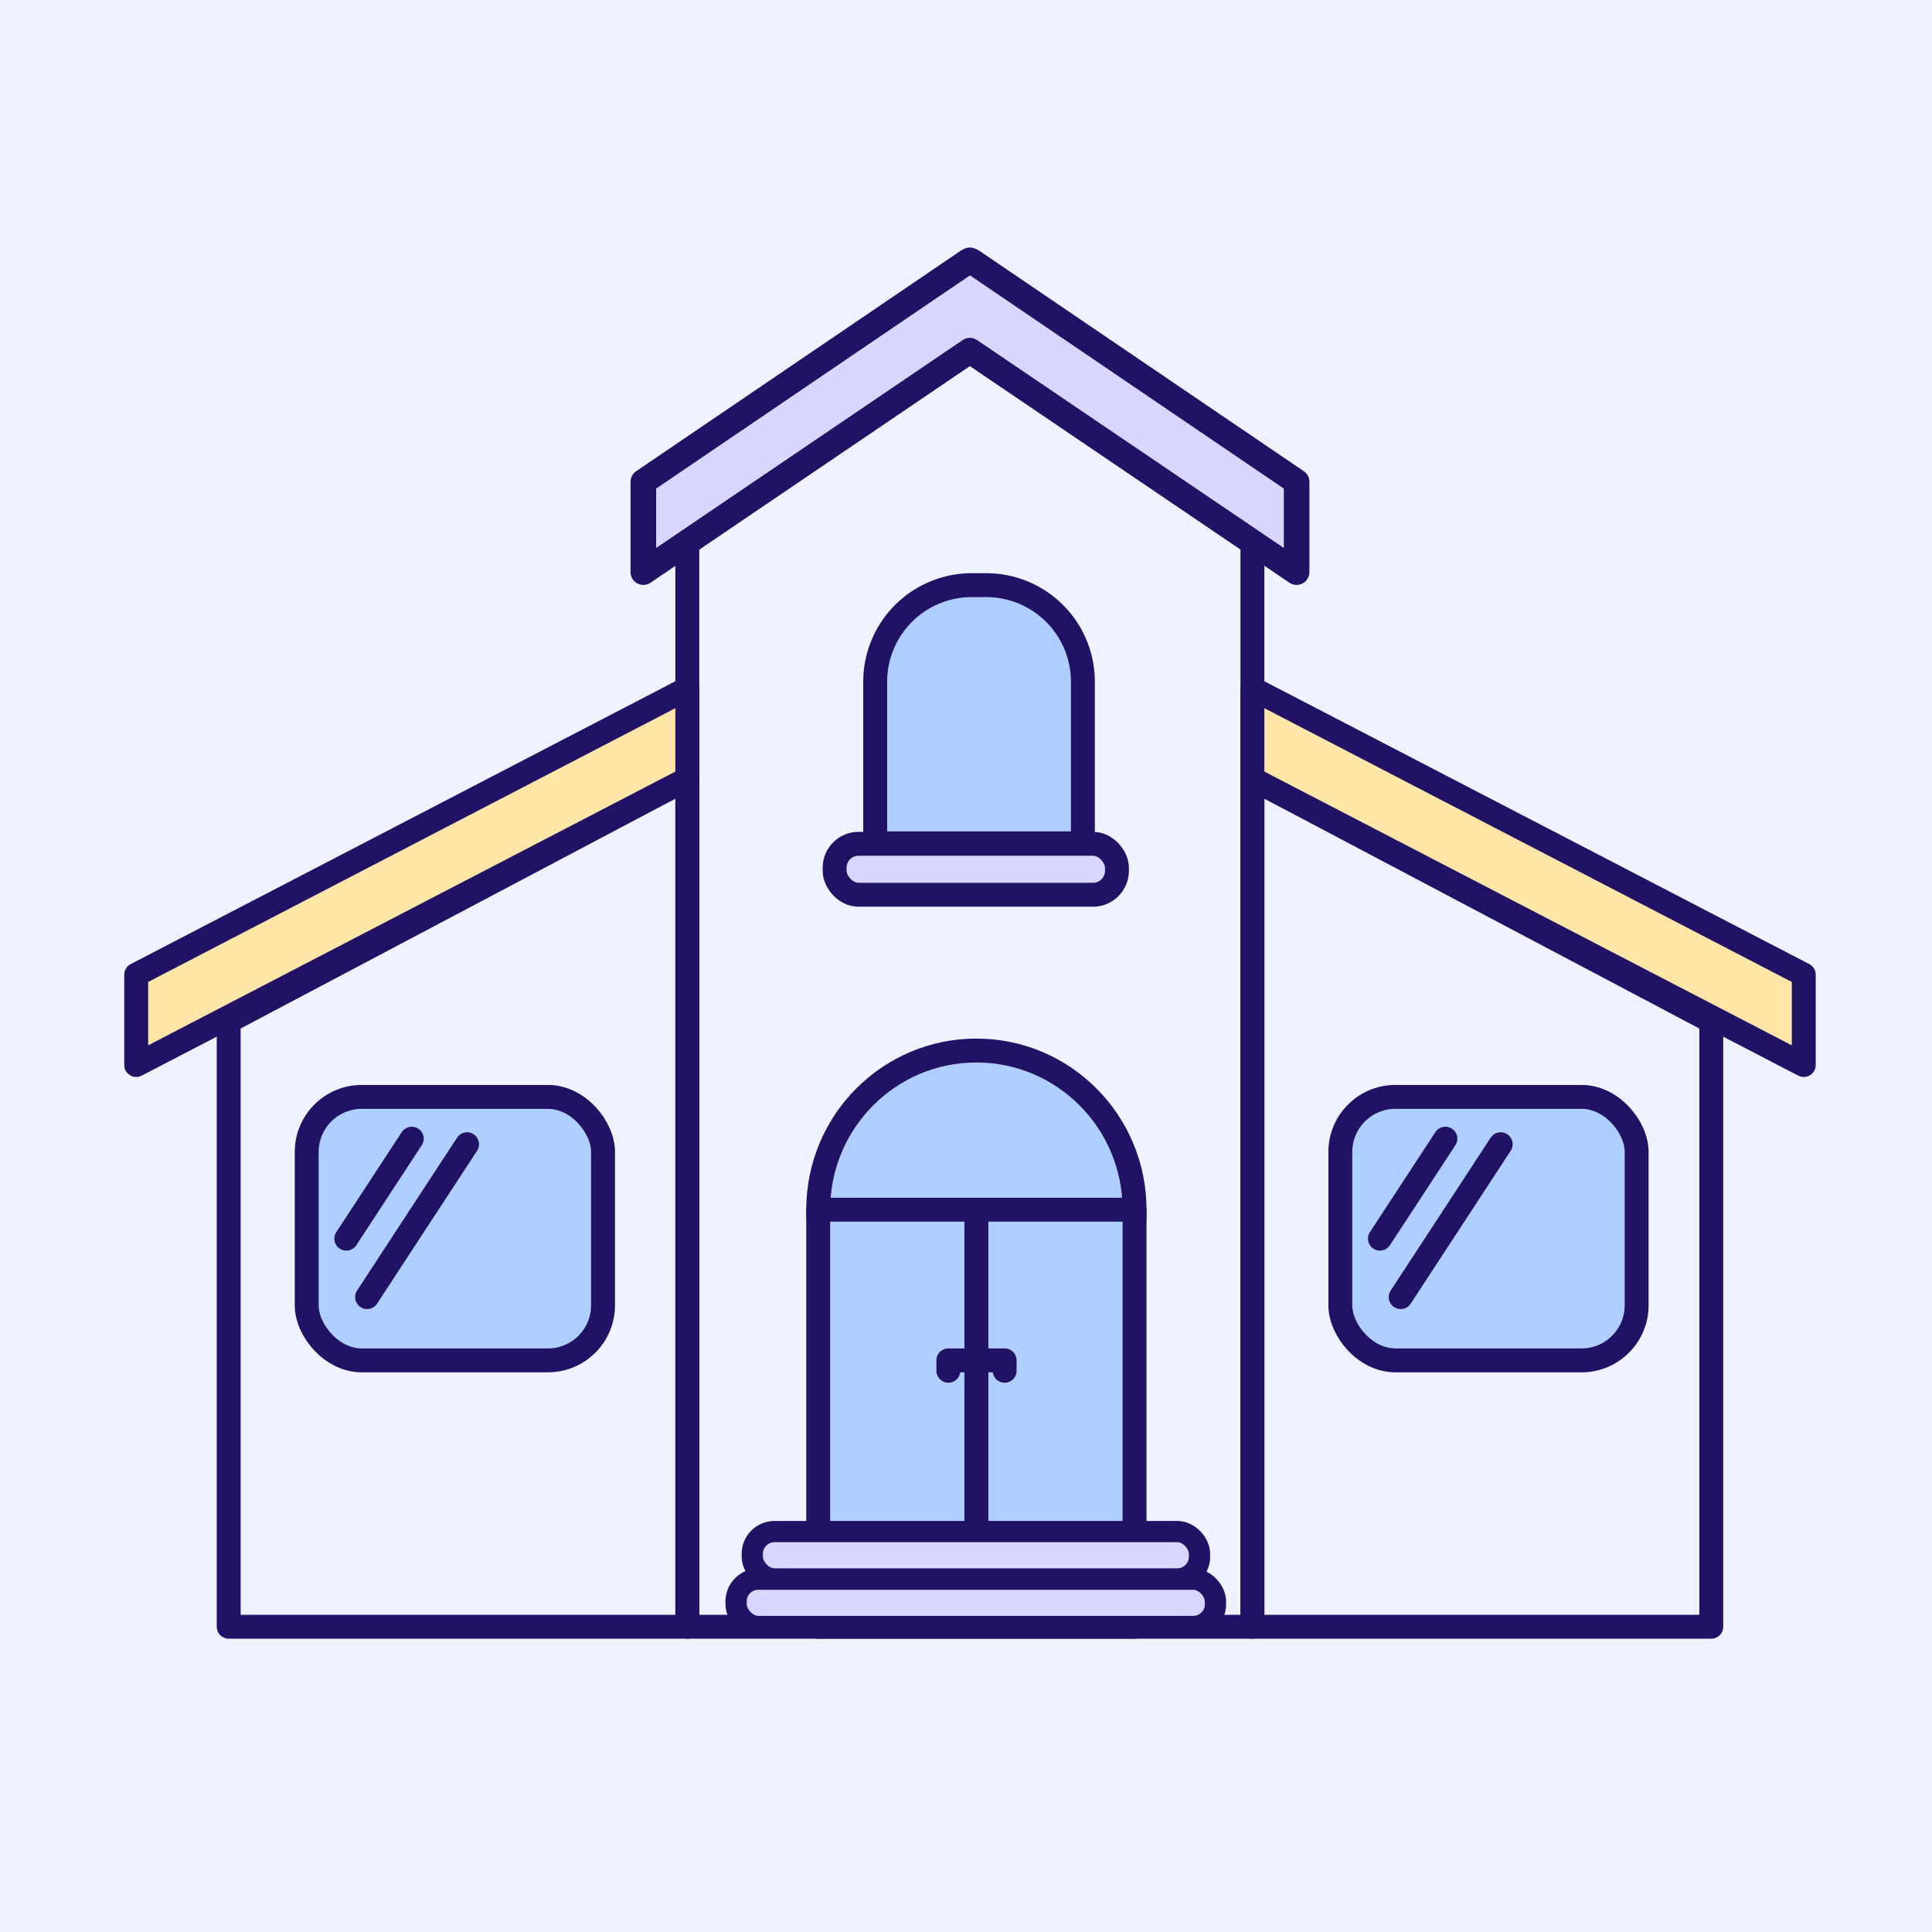
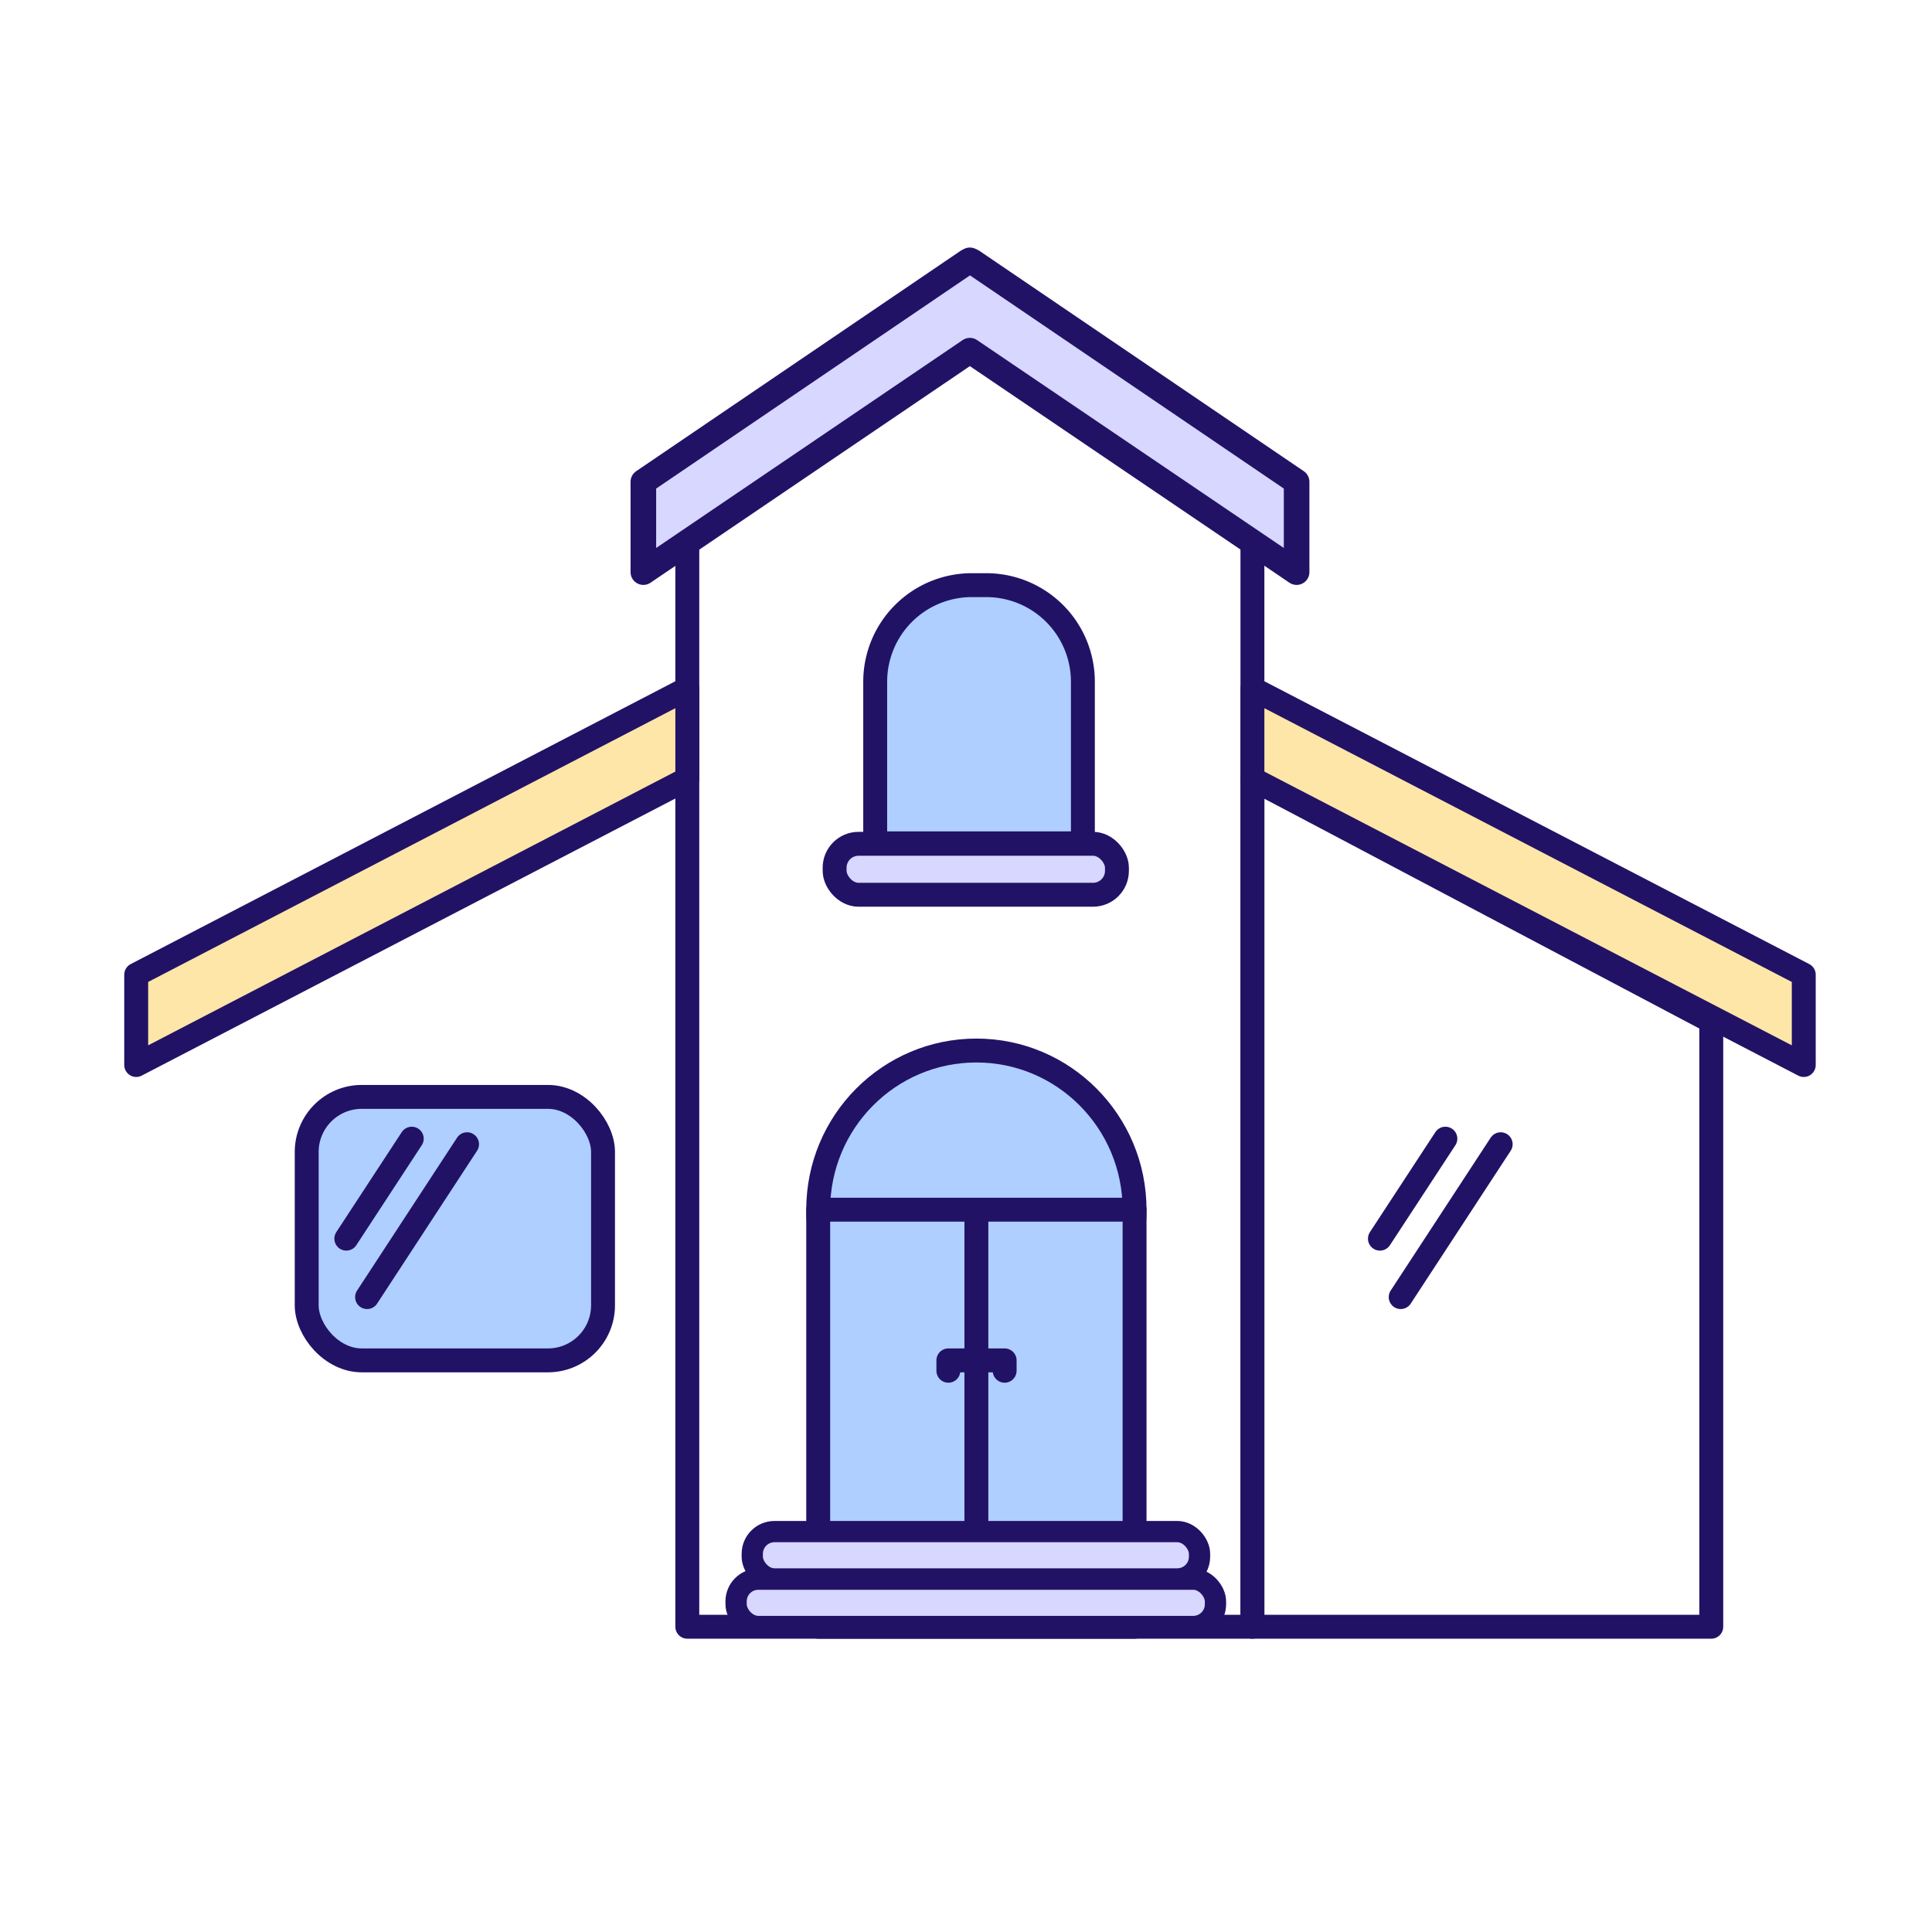
<svg xmlns="http://www.w3.org/2000/svg" viewBox="0 0 80 80">
  <defs>
    <style>.cls-1{fill:#eef3ff;}.cls-2{fill:none;}.cls-2,.cls-3,.cls-4,.cls-5,.cls-6,.cls-7{stroke:#221266;stroke-linecap:round;stroke-linejoin:round;}.cls-2,.cls-3,.cls-5,.cls-6{stroke-width:0.99px;}.cls-3{fill:#aecfff;}.cls-4,.cls-5,.cls-7{fill:#d7d7ff;}.cls-4{stroke-width:0.88px;}.cls-6{fill:#fde6a8;}.cls-7{stroke-width:1.06px;}</style>
  </defs>
  <title>userFichier 38</title>
  <g id="Calque_2" data-name="Calque 2">
    <g id="Calque_1-2" data-name="Calque 1">
-       <rect class="cls-1" width="80" height="80" />
      <polygon class="cls-2" points="51.86 67.36 28.46 67.36 28.46 22.15 40.16 14.23 51.86 22.15 51.86 67.36" />
-       <polygon class="cls-2" points="9.47 42.29 28.46 32.25 28.46 67.36 9.47 67.36 9.47 42.29" />
      <polygon class="cls-2" points="70.86 42.29 51.86 32.25 51.86 67.36 70.86 67.36 70.86 42.29" />
      <ellipse class="cls-3" cx="40.43" cy="50.09" rx="6.55" ry="6.59" />
      <rect class="cls-3" x="33.88" y="50.09" width="13.1" height="17.27" />
      <polyline class="cls-2" points="39.27 56.76 39.27 56.33 40.33 56.33" />
      <polyline class="cls-2" points="41.6 56.76 41.6 56.33 40.54 56.33" />
      <line class="cls-2" x1="40.43" y1="67.29" x2="40.43" y2="50.39" />
      <rect class="cls-4" x="30.48" y="65.39" width="19.85" height="1.96" rx="0.92" ry="0.92" />
      <rect class="cls-4" x="31.15" y="63.42" width="18.52" height="1.96" rx="0.92" ry="0.92" />
-       <path class="cls-3" d="M40.26,24.23h.58a4,4,0,0,1,4,4v6.69a0,0,0,0,1,0,0h-8.6a0,0,0,0,1,0,0V28.24A4,4,0,0,1,40.26,24.23Z" />
+       <path class="cls-3" d="M40.26,24.23h.58a4,4,0,0,1,4,4v6.69h-8.6a0,0,0,0,1,0,0V28.24A4,4,0,0,1,40.26,24.23Z" />
      <rect class="cls-5" x="34.56" y="34.94" width="11.69" height="2.11" rx="0.99" ry="0.99" />
      <polygon class="cls-6" points="28.46 32.25 5.64 44.1 5.64 40.36 28.46 28.51 28.46 32.25" />
      <polygon class="cls-6" points="51.86 32.25 74.69 44.1 74.69 40.36 51.86 28.51 51.86 32.25" />
      <polygon class="cls-7" points="53.69 19.95 40.25 10.82 40.16 10.78 40.08 10.82 26.64 19.95 26.64 23.69 40.16 14.52 53.69 23.69 53.69 19.95" />
      <rect class="cls-3" x="12.7" y="45.42" width="12.27" height="10.91" rx="2.28" ry="2.28" />
      <line class="cls-3" x1="14.34" y1="51.29" x2="17.05" y2="47.15" />
      <line class="cls-3" x1="15.2" y1="53.71" x2="19.34" y2="47.38" />
-       <rect class="cls-3" x="55.5" y="45.42" width="12.27" height="10.91" rx="2.28" ry="2.28" />
      <line class="cls-3" x1="57.14" y1="51.29" x2="59.85" y2="47.15" />
      <line class="cls-3" x1="58" y1="53.71" x2="62.14" y2="47.38" />
    </g>
  </g>
</svg>